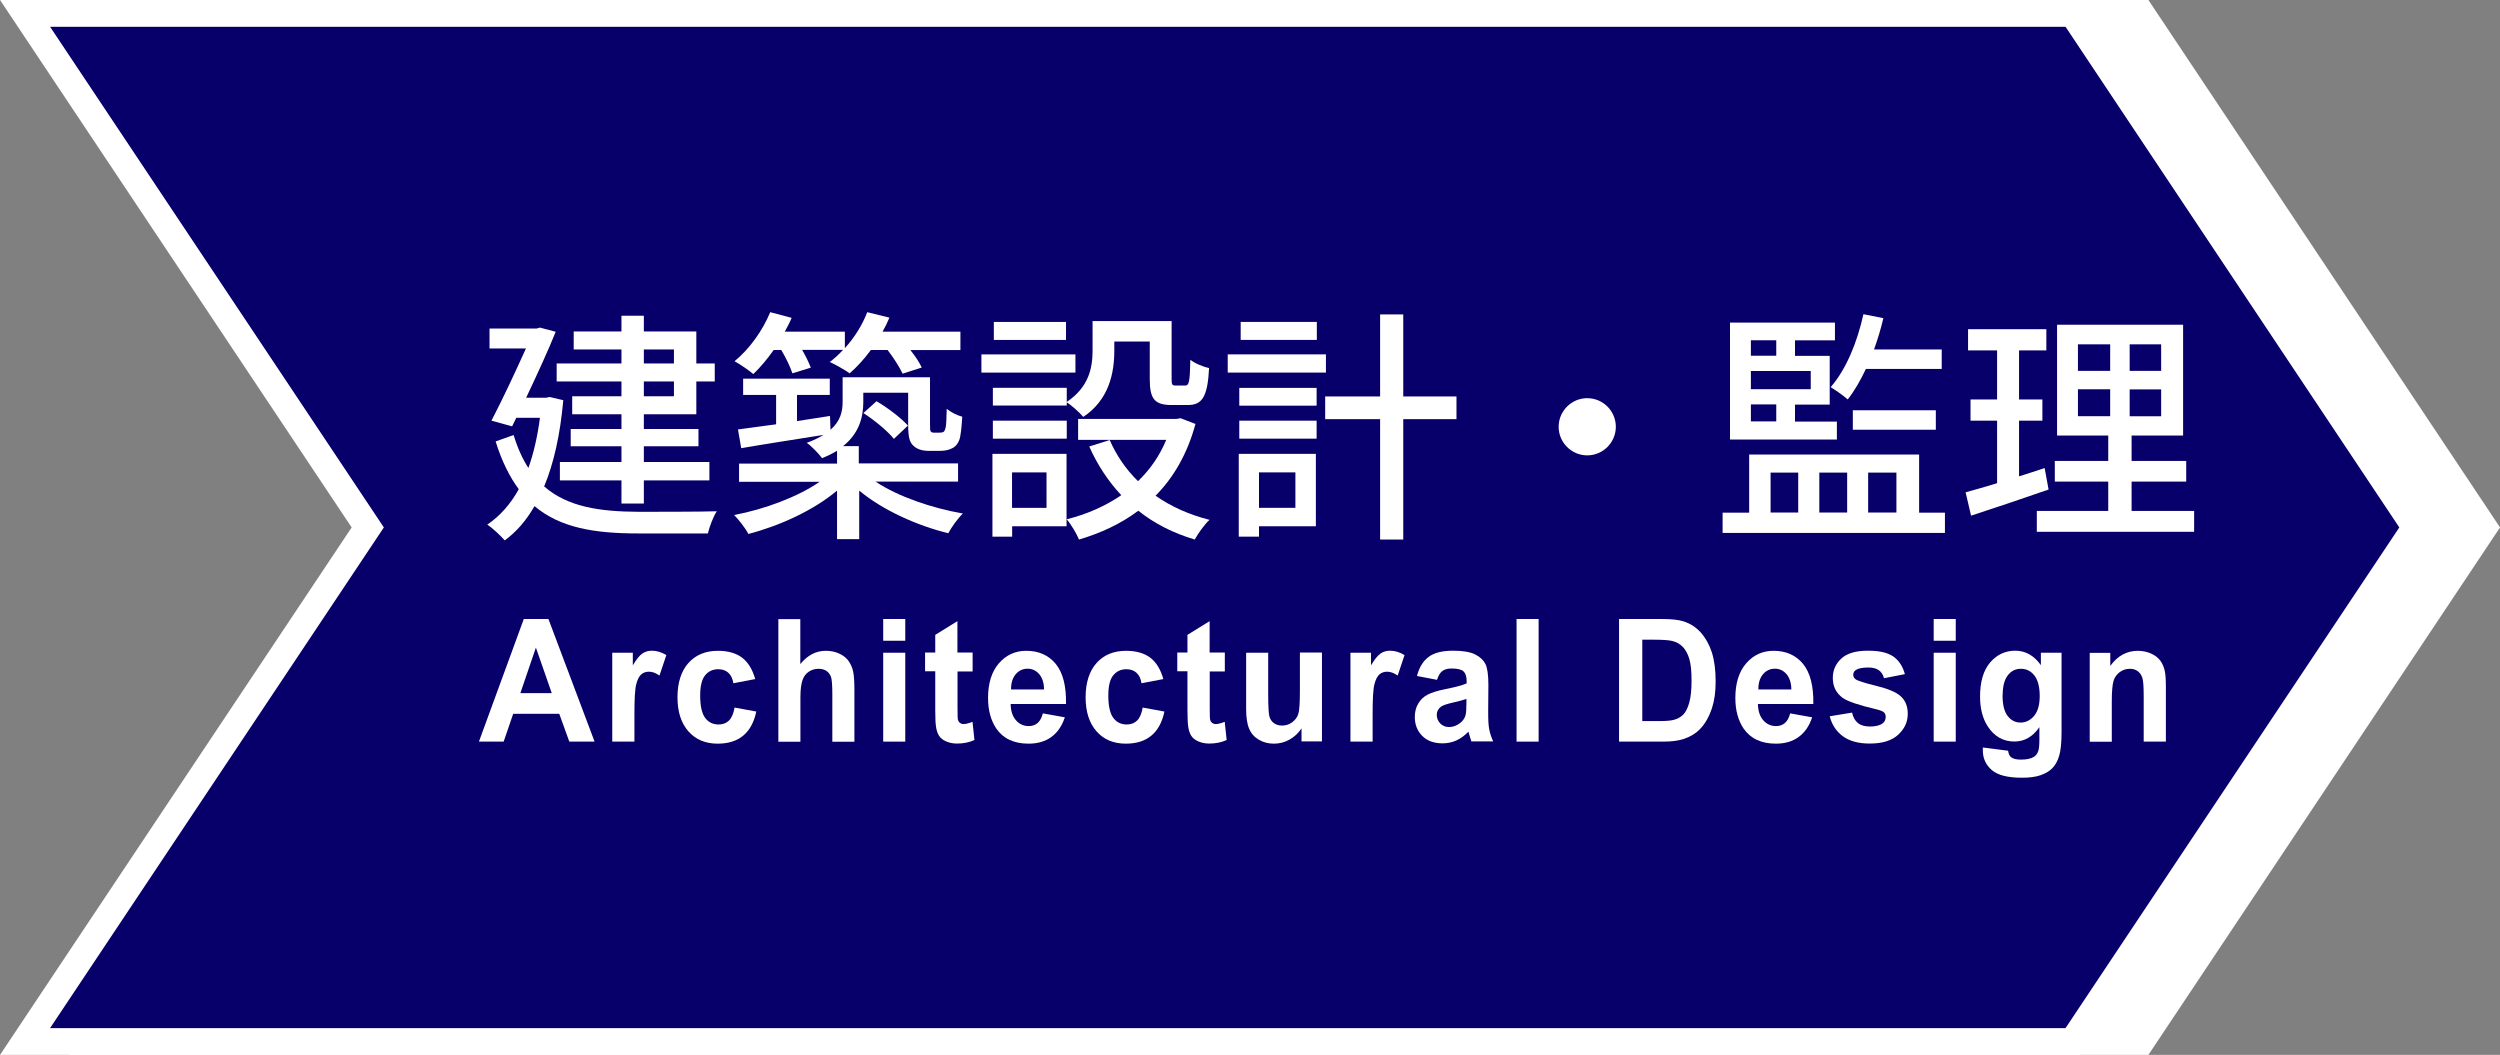
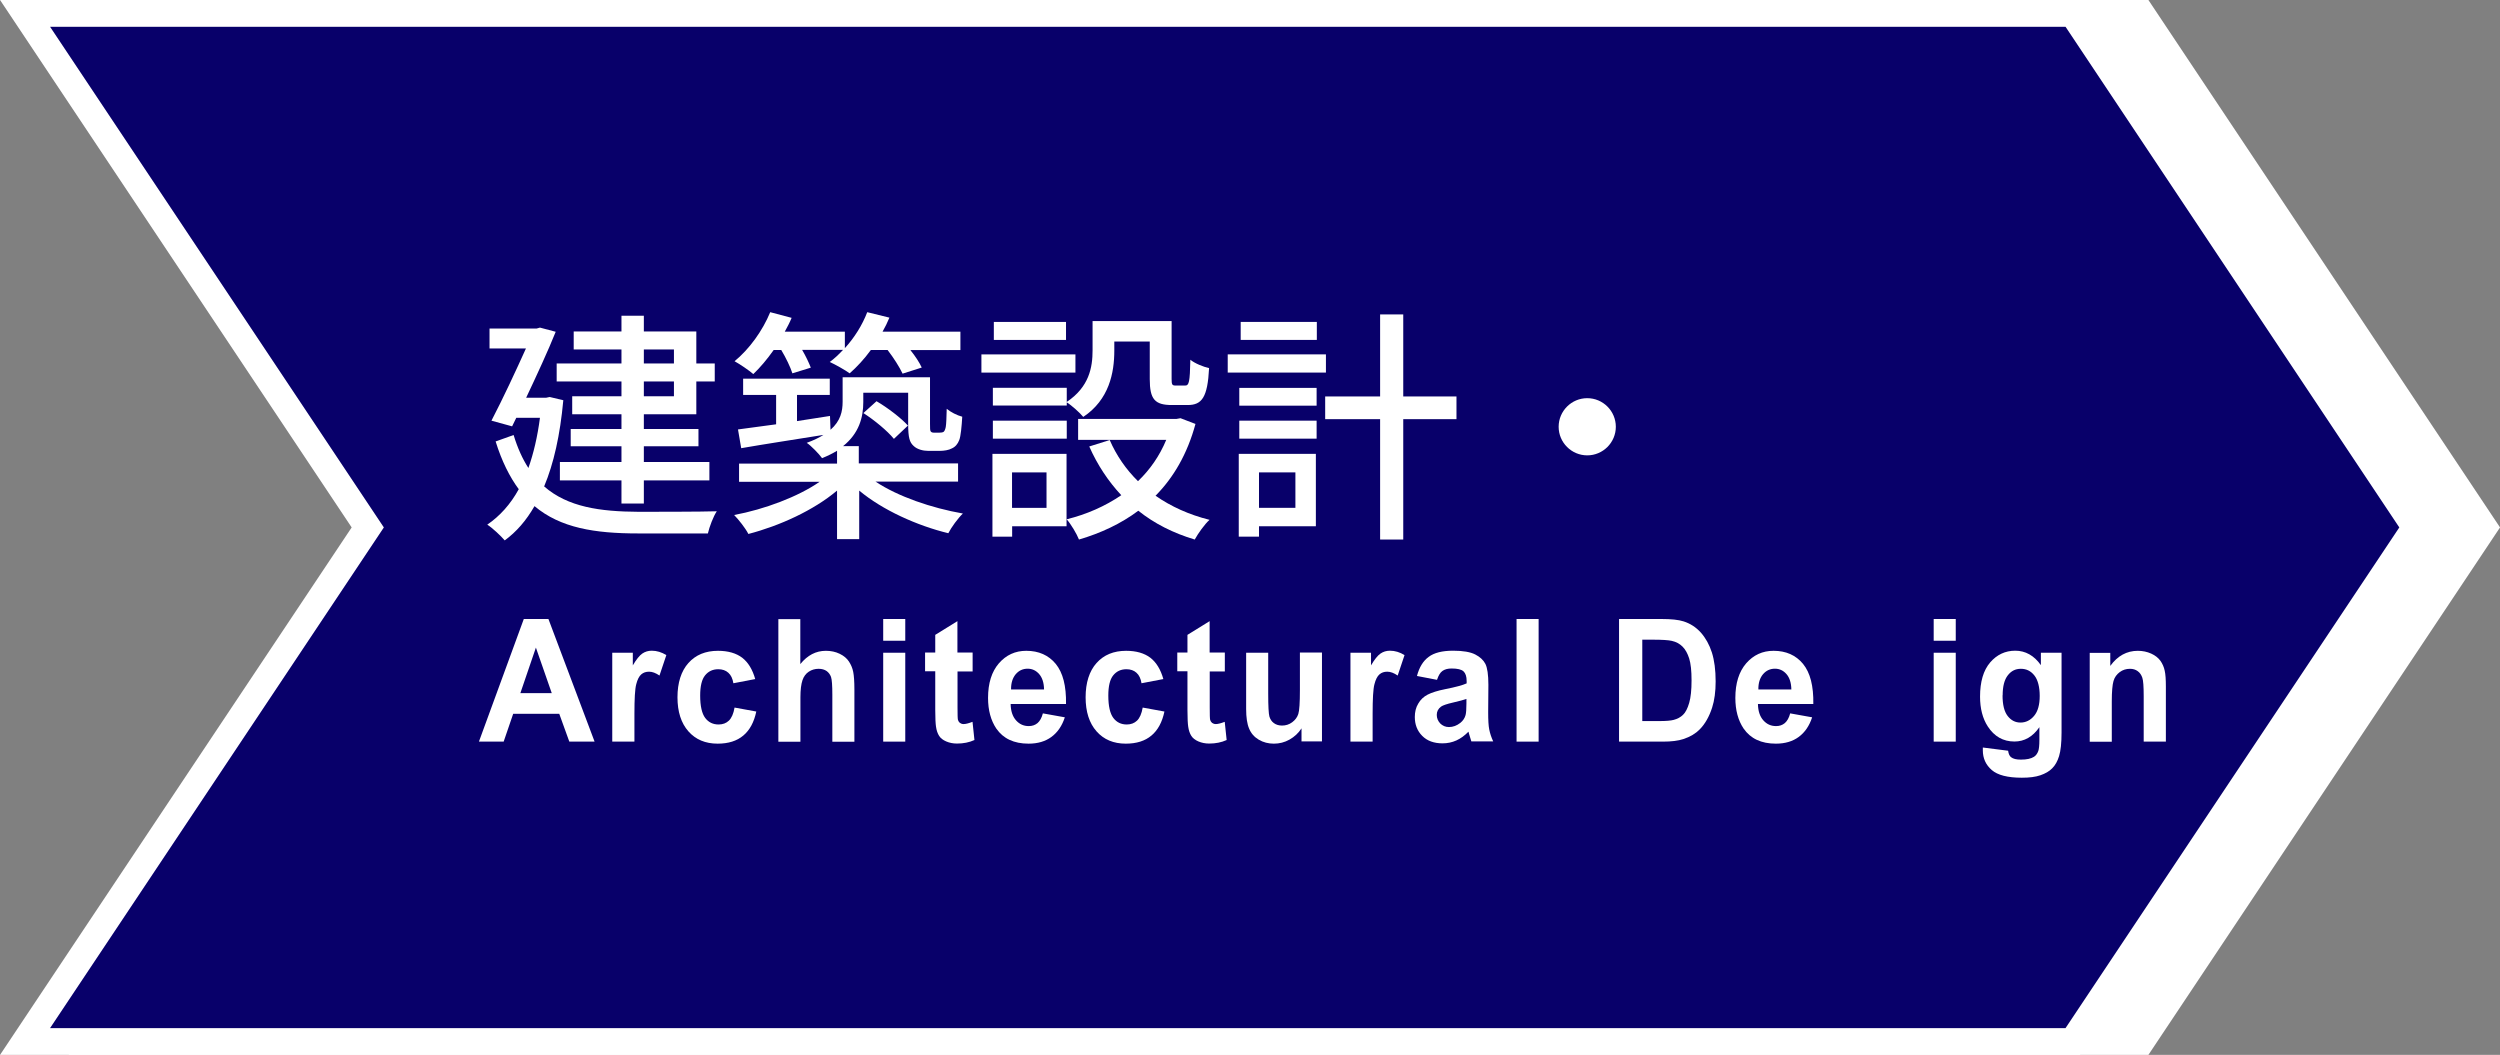
<svg xmlns="http://www.w3.org/2000/svg" id="_レイヤー_2" viewBox="0 0 233.44 98.5">
  <rect x="0" y="0" width="233.44" height="98.5" fill="#808080" stroke="none" />
  <defs>
    <style>.cls-1,.cls-2{stroke:#fff;stroke-miterlimit:10;stroke-width:2.5px;}.cls-1,.cls-3{fill:#fff;}.cls-2{fill:#08006a;}</style>
  </defs>
  <g id="_レイヤー_4">
    <polygon class="cls-1" points="8.74 1.25 109.14 1.25 199.94 1.25 231.94 49.25 199.94 97.25 109.14 97.25 8.74 97.25 40.74 49.25 8.74 1.25" />
    <polygon class="cls-2" points="2.34 1.25 102.74 1.25 193.54 1.25 225.54 49.25 193.54 97.25 102.74 97.25 2.34 97.25 34.34 49.25 2.34 1.25" />
    <path class="cls-3" d="m52.6,37.37c-.3,3.27-.9,5.93-1.79,8.05,2.21,1.93,5.22,2.35,8.81,2.37,1.13,0,5.93,0,7.31-.05-.32.48-.69,1.45-.83,2.07h-6.53c-4.02,0-7.24-.51-9.66-2.55-.78,1.36-1.7,2.41-2.78,3.2-.35-.41-1.15-1.17-1.63-1.47,1.17-.8,2.16-1.89,2.94-3.31-.85-1.15-1.59-2.62-2.16-4.46l1.68-.6c.37,1.22.83,2.23,1.38,3.08.48-1.36.85-2.92,1.08-4.69h-2.21l-.39.8-1.93-.53c1.08-2.07,2.32-4.74,3.22-6.74h-3.4v-1.86h4.39l.32-.09,1.47.39c-.71,1.77-1.75,4.02-2.76,6.16h1.86l.34-.07,1.26.3Zm5.43-1.75h-6.05v-1.68h6.05v-1.31h-4.46v-1.68h4.46v-1.47h2.09v1.47h4.9v2.99h1.72v1.68h-1.72v3.06h-4.9v1.38h5.1v1.61h-5.1v1.47h6.12v1.72h-6.12v2.16h-2.09v-2.16h-5.75v-1.72h5.75v-1.47h-4.74v-1.61h4.74v-1.38h-4.6v-1.68h4.6v-1.38Zm2.09-1.68h2.81v-1.31h-2.81v1.31Zm2.81,1.68h-2.81v1.38h2.81v-1.38Z" />
    <path class="cls-3" d="m81.77,44.98c2.07,1.38,5.22,2.46,8.14,2.97-.46.44-1.08,1.29-1.36,1.84-2.92-.71-6.14-2.16-8.32-3.98v4.53h-2.07v-4.53c-2.18,1.84-5.36,3.29-8.28,4.05-.28-.55-.9-1.33-1.33-1.77,2.83-.53,5.96-1.7,7.98-3.1h-7.52v-1.7h9.15v-1.2c-.41.25-.87.48-1.4.69-.28-.39-1.01-1.15-1.43-1.43.64-.23,1.15-.48,1.56-.74-2.74.44-5.56.87-7.68,1.24l-.3-1.75c1.01-.14,2.23-.3,3.56-.48v-2.74h-3.08v-1.52h8.09v1.52h-3.06v2.44c1.01-.16,2.05-.32,3.08-.48l.05,1.29c.94-.83,1.13-1.72,1.13-2.62v-2.28h8.16v4.35c0,.39,0,.64.07.71.07.09.18.11.32.11h.48c.16,0,.3-.02.39-.07.09-.07.16-.21.21-.46.05-.28.07-.9.09-1.7.35.3.97.62,1.45.74-.05.87-.14,1.84-.28,2.18-.14.37-.37.64-.69.78-.28.16-.74.23-1.13.23h-1.08c-.48,0-1.03-.14-1.36-.46-.37-.34-.51-.74-.51-2.07v-2.9h-4.19v.87c0,1.43-.39,2.92-1.89,4.12h1.47v1.61h9.27v1.7h-7.73Zm-9.54-12.28c-.6.85-1.24,1.61-1.89,2.23-.39-.34-1.24-.92-1.75-1.2,1.38-1.13,2.62-2.85,3.33-4.58l2,.53c-.18.44-.41.87-.64,1.29h5.61v1.54c.9-.99,1.63-2.16,2.09-3.36l2.07.51c-.18.44-.39.87-.64,1.31h7.27v1.72h-4.67c.46.57.85,1.17,1.06,1.63l-1.79.57c-.28-.6-.83-1.47-1.4-2.21h-1.56c-.62.85-1.31,1.59-1.98,2.18-.44-.32-1.36-.83-1.86-1.06.44-.32.85-.71,1.24-1.13h-3.82c.35.6.64,1.22.81,1.66l-1.72.53c-.18-.57-.6-1.45-1.04-2.18h-.71Zm9.61,4.76c1.06.62,2.32,1.59,2.94,2.28l-1.31,1.24c-.6-.74-1.82-1.75-2.85-2.41l1.22-1.1Z" />
    <path class="cls-3" d="m100.42,34.79h-8.78v-1.7h8.78v1.7Zm-.83,14.35h-5.08v.97h-1.84v-7.73h6.92v6.76Zm.02-11.61c2.09-1.4,2.41-3.22,2.41-4.81v-2.74h7.38v5.4c0,.53.05.62.37.62h.9c.35,0,.44-.3.48-2.41.41.34,1.22.67,1.75.78-.14,2.74-.67,3.45-2,3.45h-1.47c-1.59,0-2.07-.53-2.07-2.41v-3.52h-3.31v.85c0,2.07-.48,4.58-2.9,6.19-.3-.37-1.08-1.08-1.54-1.36v.3h-6.9v-1.66h6.9v1.31Zm-6.9,1.75h6.9v1.68h-6.9v-1.68Zm6.83-7.54h-6.74v-1.68h6.74v1.68Zm-5.04,12.37v3.31h3.22v-3.31h-3.22Zm17.13-4.53c-.76,2.81-2.05,5.01-3.73,6.71,1.45,1.01,3.13,1.77,5.04,2.25-.46.41-1.08,1.29-1.38,1.84-2-.6-3.77-1.49-5.27-2.69-1.63,1.22-3.5,2.09-5.54,2.69-.21-.53-.74-1.43-1.15-1.89,1.86-.46,3.59-1.22,5.1-2.25-1.22-1.31-2.23-2.83-2.99-4.55l1.91-.6c.62,1.43,1.52,2.74,2.64,3.84,1.13-1.08,2.02-2.37,2.64-3.86h-8.23v-1.95h9.17l.39-.07,1.38.53Z" />
    <path class="cls-3" d="m123.81,34.79h-9.17v-1.7h9.17v1.7Zm-.94,14.35h-5.31v.97h-1.89v-7.73h7.2v6.76Zm-7.15-12.92h7.22v1.66h-7.22v-1.66Zm0,3.06h7.22v1.68h-7.22v-1.68Zm7.24-7.54h-7.11v-1.68h7.11v1.68Zm-5.4,12.37v3.31h3.4v-3.31h-3.4Zm18.44-4.97h-4.97v11.24h-2.16v-11.24h-5.13v-2.12h5.13v-7.66h2.16v7.66h4.97v2.12Z" />
    <path class="cls-3" d="m150.88,39.85c0,1.47-1.2,2.67-2.67,2.67s-2.67-1.2-2.67-2.67,1.2-2.67,2.67-2.67,2.67,1.2,2.67,2.67Z" />
-     <path class="cls-3" d="m181.61,47.87v1.89h-20.76v-1.89h2.48v-5.43h15.87v5.43h2.41Zm-10.09-6.83h-9.98v-10.92h9.8v1.66h-3.73v1.45h3.24v4.55h-3.24v1.59h3.91v1.68Zm-8.03-9.27v1.45h2.37v-1.45h-2.37Zm5.59,2.87h-5.59v1.7h5.59v-1.7Zm-5.59,4.71h2.37v-1.59h-2.37v1.59Zm1.84,8.51h2.58v-3.73h-2.58v3.73Zm4.55-3.73v3.73h2.6v-3.73h-2.6Zm4.35-9.68c-.51,1.08-1.08,2.07-1.7,2.85-.34-.32-1.13-.87-1.59-1.15,1.45-1.66,2.48-4.19,3.06-6.81l1.86.37c-.23.99-.53,1.98-.87,2.92h6.32v1.82h-7.08Zm-1.22,5.68v-1.82h7.75v1.82h-7.75Zm1.43,4v3.73h2.64v-3.73h-2.64Z" />
-     <path class="cls-3" d="m191.29,45.71c-2.51.87-5.17,1.77-7.24,2.44l-.51-2.18c.83-.23,1.84-.51,2.94-.85v-5.84h-2.48v-1.98h2.48v-4.58h-2.71v-1.98h7.31v1.98h-2.55v4.58h2.18v1.98h-2.18v5.2c.78-.25,1.61-.51,2.39-.78l.37,2.02Zm13.59,2v1.95h-14.69v-1.95h6.67v-2.74h-4.99v-1.93h4.99v-2.37h-4.78v-10.35h11.77v10.35h-4.81v2.37h5.1v1.93h-5.1v2.74h5.84Zm-10.85-13.08h3.01v-2.48h-3.01v2.48Zm0,4.23h3.01v-2.51h-3.01v2.51Zm7.77-6.71h-2.94v2.48h2.94v-2.48Zm0,4.21h-2.94v2.51h2.94v-2.51Z" />
    <path class="cls-3" d="m55.52,69.25h-2.36l-.94-2.6h-4.3l-.89,2.6h-2.31l4.19-11.45h2.3l4.31,11.45Zm-4-4.53l-1.48-4.25-1.45,4.25h2.94Z" />
    <path class="cls-3" d="m59.23,69.25h-2.06v-8.3h1.92v1.18c.33-.56.62-.92.88-1.1.26-.18.56-.27.89-.27.47,0,.92.14,1.36.41l-.64,1.91c-.35-.24-.67-.36-.97-.36s-.53.08-.73.25c-.2.17-.36.48-.47.92-.12.44-.17,1.37-.17,2.78v2.56Z" />
    <path class="cls-3" d="m70.51,63.41l-2.03.39c-.07-.43-.22-.76-.47-.98-.24-.22-.56-.33-.94-.33-.51,0-.92.19-1.23.57-.31.38-.46,1.01-.46,1.89,0,.98.16,1.68.47,2.09.31.41.73.61,1.25.61.39,0,.71-.12.96-.36.25-.24.43-.64.53-1.22l2.03.37c-.21.99-.61,1.74-1.21,2.24-.6.51-1.4.76-2.4.76-1.14,0-2.05-.38-2.73-1.15-.68-.77-1.02-1.83-1.02-3.18s.34-2.44,1.02-3.2c.68-.76,1.6-1.14,2.76-1.14.95,0,1.7.22,2.27.65.56.44.96,1.1,1.21,1.99Z" />
    <path class="cls-3" d="m74.73,57.8v4.21c.67-.83,1.46-1.24,2.39-1.24.47,0,.9.09,1.29.28s.67.43.86.72c.19.29.33.61.4.97.07.35.11.9.11,1.65v4.87h-2.06v-4.38c0-.87-.04-1.42-.12-1.66-.08-.23-.22-.42-.41-.56-.2-.14-.45-.21-.75-.21-.34,0-.65.09-.92.27-.27.18-.47.44-.59.8-.12.36-.19.88-.19,1.58v4.16h-2.06v-11.45h2.06Z" />
    <path class="cls-3" d="m82.47,59.83v-2.03h2.06v2.03h-2.06Zm0,9.42v-8.3h2.06v8.3h-2.06Z" />
    <path class="cls-3" d="m90.82,60.95v1.75h-1.41v3.34c0,.68.01,1.07.04,1.18.03.11.09.2.18.28.1.07.21.11.35.11.19,0,.47-.07.83-.21l.18,1.7c-.48.22-1.02.33-1.63.33-.37,0-.71-.07-1.01-.2-.3-.13-.52-.3-.66-.52s-.24-.5-.29-.86c-.04-.26-.07-.77-.07-1.55v-3.62h-.95v-1.75h.95v-1.65l2.07-1.28v2.93h1.41Z" />
    <path class="cls-3" d="m97.37,66.61l2.06.37c-.26.8-.68,1.41-1.25,1.83-.57.42-1.28.63-2.14.63-1.36,0-2.36-.47-3.01-1.41-.51-.76-.77-1.71-.77-2.86,0-1.38.34-2.45,1.01-3.23.68-.78,1.53-1.17,2.56-1.17,1.16,0,2.08.41,2.75,1.22.67.82.99,2.06.96,3.75h-5.17c.01.65.18,1.16.5,1.52.32.36.71.54,1.19.54.32,0,.59-.09.82-.28.22-.19.39-.49.5-.91Zm.12-2.22c-.01-.64-.17-1.12-.46-1.45-.29-.33-.65-.5-1.07-.5-.45,0-.82.17-1.12.52-.29.35-.44.82-.43,1.42h3.08Z" />
    <path class="cls-3" d="m108.62,63.41l-2.03.39c-.07-.43-.22-.76-.47-.98-.24-.22-.56-.33-.94-.33-.51,0-.92.19-1.23.57-.31.38-.46,1.01-.46,1.89,0,.98.16,1.68.47,2.09.31.41.73.61,1.25.61.39,0,.71-.12.96-.36.25-.24.43-.64.53-1.22l2.03.37c-.21.99-.61,1.74-1.21,2.24-.6.51-1.4.76-2.4.76-1.14,0-2.05-.38-2.73-1.15-.68-.77-1.02-1.83-1.02-3.18s.34-2.44,1.02-3.2c.68-.76,1.6-1.14,2.76-1.14.95,0,1.7.22,2.27.65.56.44.96,1.1,1.21,1.99Z" />
    <path class="cls-3" d="m114.37,60.95v1.75h-1.41v3.34c0,.68.01,1.07.04,1.18.03.11.09.2.18.28.1.07.21.11.35.11.19,0,.47-.07.83-.21l.18,1.7c-.48.22-1.02.33-1.63.33-.37,0-.71-.07-1.01-.2-.3-.13-.52-.3-.66-.52s-.24-.5-.29-.86c-.04-.26-.07-.77-.07-1.55v-3.62h-.95v-1.75h.95v-1.65l2.07-1.28v2.93h1.41Z" />
    <path class="cls-3" d="m121.53,69.25v-1.24c-.28.44-.66.79-1.12,1.05-.46.26-.95.38-1.46.38s-.99-.12-1.41-.37-.72-.59-.9-1.03c-.19-.44-.28-1.05-.28-1.84v-5.25h2.06v3.81c0,1.17.04,1.88.11,2.14.08.26.21.47.42.62.2.15.46.23.76.23.35,0,.67-.1.95-.31.28-.21.47-.46.57-.77.1-.3.15-1.05.15-2.24v-3.5h2.06v8.3h-1.92Z" />
    <path class="cls-3" d="m128.16,69.25h-2.06v-8.3h1.92v1.18c.33-.56.62-.92.88-1.1.26-.18.56-.27.89-.27.47,0,.92.14,1.36.41l-.64,1.91c-.35-.24-.67-.36-.97-.36s-.53.08-.73.25c-.2.17-.36.48-.47.92-.12.44-.17,1.37-.17,2.78v2.56Z" />
    <path class="cls-3" d="m134.18,63.48l-1.87-.36c.21-.8.57-1.4,1.09-1.78.51-.39,1.28-.58,2.29-.58.92,0,1.61.12,2.06.35.45.23.77.53.95.88.18.36.28,1.01.28,1.96l-.02,2.56c0,.73.03,1.27.1,1.61.07.35.19.72.37,1.11h-2.04c-.05-.15-.12-.36-.2-.65-.03-.13-.06-.22-.07-.26-.35.36-.73.64-1.13.82s-.83.27-1.29.27c-.8,0-1.44-.23-1.9-.7-.46-.46-.69-1.05-.69-1.76,0-.47.1-.89.32-1.25.21-.37.51-.65.88-.84s.93-.37,1.64-.51c.96-.19,1.63-.37,2-.54v-.22c0-.42-.1-.72-.29-.9s-.57-.27-1.11-.27c-.37,0-.65.08-.86.23-.21.15-.37.42-.5.81Zm2.76,1.78c-.26.09-.68.21-1.26.34-.57.13-.95.26-1.12.38-.27.2-.4.46-.4.77s.11.57.32.8c.22.22.49.34.82.34.37,0,.73-.13,1.06-.39.25-.2.41-.44.49-.73.05-.19.08-.54.08-1.07v-.44Z" />
    <path class="cls-3" d="m141.61,69.25v-11.45h2.06v11.45h-2.06Z" />
    <path class="cls-3" d="m151.18,57.8h3.97c.9,0,1.58.07,2.05.22.63.2,1.17.55,1.62,1.05.45.51.79,1.12,1.03,1.86.23.73.35,1.63.35,2.71,0,.94-.11,1.76-.33,2.44-.27.83-.65,1.51-1.15,2.02-.38.39-.89.7-1.53.91-.48.16-1.12.24-1.92.24h-4.09v-11.45Zm2.17,1.94v7.59h1.62c.61,0,1.05-.04,1.31-.11.35-.09.65-.25.88-.48.23-.22.42-.59.57-1.11.15-.51.22-1.21.22-2.1s-.07-1.56-.22-2.04c-.15-.47-.35-.84-.62-1.11s-.6-.45-1.01-.54c-.3-.07-.9-.11-1.78-.11h-.98Z" />
    <path class="cls-3" d="m167.15,66.61l2.06.37c-.26.8-.68,1.41-1.25,1.83-.57.42-1.28.63-2.14.63-1.36,0-2.36-.47-3.01-1.41-.51-.76-.77-1.71-.77-2.86,0-1.38.34-2.45,1.01-3.23.68-.78,1.53-1.17,2.56-1.17,1.16,0,2.08.41,2.75,1.22.67.82.99,2.06.96,3.75h-5.17c.01.65.18,1.16.5,1.52.32.36.71.54,1.19.54.32,0,.59-.09.82-.28.22-.19.39-.49.5-.91Zm.12-2.22c-.01-.64-.17-1.12-.46-1.45-.29-.33-.65-.5-1.07-.5-.45,0-.82.17-1.12.52-.29.35-.44.82-.43,1.42h3.08Z" />
-     <path class="cls-3" d="m170.87,66.88l2.07-.34c.09.43.27.75.54.97.27.22.65.33,1.13.33.53,0,.94-.1,1.2-.31.18-.15.27-.34.27-.59,0-.17-.05-.3-.15-.41-.1-.1-.33-.2-.69-.29-1.67-.39-2.72-.75-3.17-1.07-.62-.45-.93-1.07-.93-1.87,0-.72.27-1.32.8-1.81.53-.49,1.36-.73,2.48-.73s1.86.19,2.38.55c.52.37.88.92,1.07,1.64l-1.95.38c-.08-.32-.24-.57-.47-.74s-.56-.26-1-.26c-.54,0-.93.08-1.17.24-.16.11-.23.26-.23.45,0,.16.07.29.21.4.19.15.83.35,1.93.62s1.87.59,2.3.98c.43.39.65.94.65,1.63,0,.76-.3,1.41-.9,1.96-.6.55-1.48.82-2.65.82-1.06,0-1.9-.23-2.52-.69-.62-.46-1.02-1.08-1.22-1.87Z" />
    <path class="cls-3" d="m180.56,59.83v-2.03h2.06v2.03h-2.06Zm0,9.42v-8.3h2.06v8.3h-2.06Z" />
    <path class="cls-3" d="m185.15,69.8l2.36.3c.04.29.13.49.27.6.2.16.5.23.93.23.54,0,.94-.09,1.21-.26.18-.11.32-.3.41-.55.06-.18.1-.52.1-1.01v-1.21c-.62.9-1.4,1.34-2.33,1.34-1.05,0-1.88-.47-2.49-1.41-.48-.74-.72-1.67-.72-2.78,0-1.39.31-2.45.94-3.19.63-.73,1.41-1.1,2.35-1.1s1.76.45,2.39,1.35v-1.16h1.93v7.45c0,.98-.08,1.71-.23,2.2s-.36.86-.64,1.14c-.27.28-.64.49-1.1.65-.46.16-1.04.23-1.74.23-1.32,0-2.26-.24-2.81-.72-.55-.48-.83-1.09-.83-1.83,0-.07,0-.16,0-.27Zm1.84-4.87c0,.88.16,1.52.48,1.93.32.41.72.61,1.19.61.5,0,.93-.21,1.28-.63.35-.42.52-1.04.52-1.86s-.17-1.5-.5-1.91c-.33-.42-.75-.62-1.26-.62s-.9.2-1.22.61c-.32.41-.48,1.03-.48,1.87Z" />
    <path class="cls-3" d="m202.23,69.25h-2.06v-4.23c0-.9-.04-1.48-.13-1.74-.09-.26-.23-.47-.43-.61-.2-.15-.44-.22-.72-.22-.36,0-.68.1-.96.31-.28.21-.48.48-.58.83-.1.34-.16.98-.16,1.91v3.76h-2.06v-8.3h1.92v1.22c.68-.94,1.54-1.41,2.57-1.41.46,0,.87.09,1.25.26.38.17.66.4.86.67.19.27.33.58.4.92.08.34.11.84.11,1.48v5.16Z" />
  </g>
</svg>